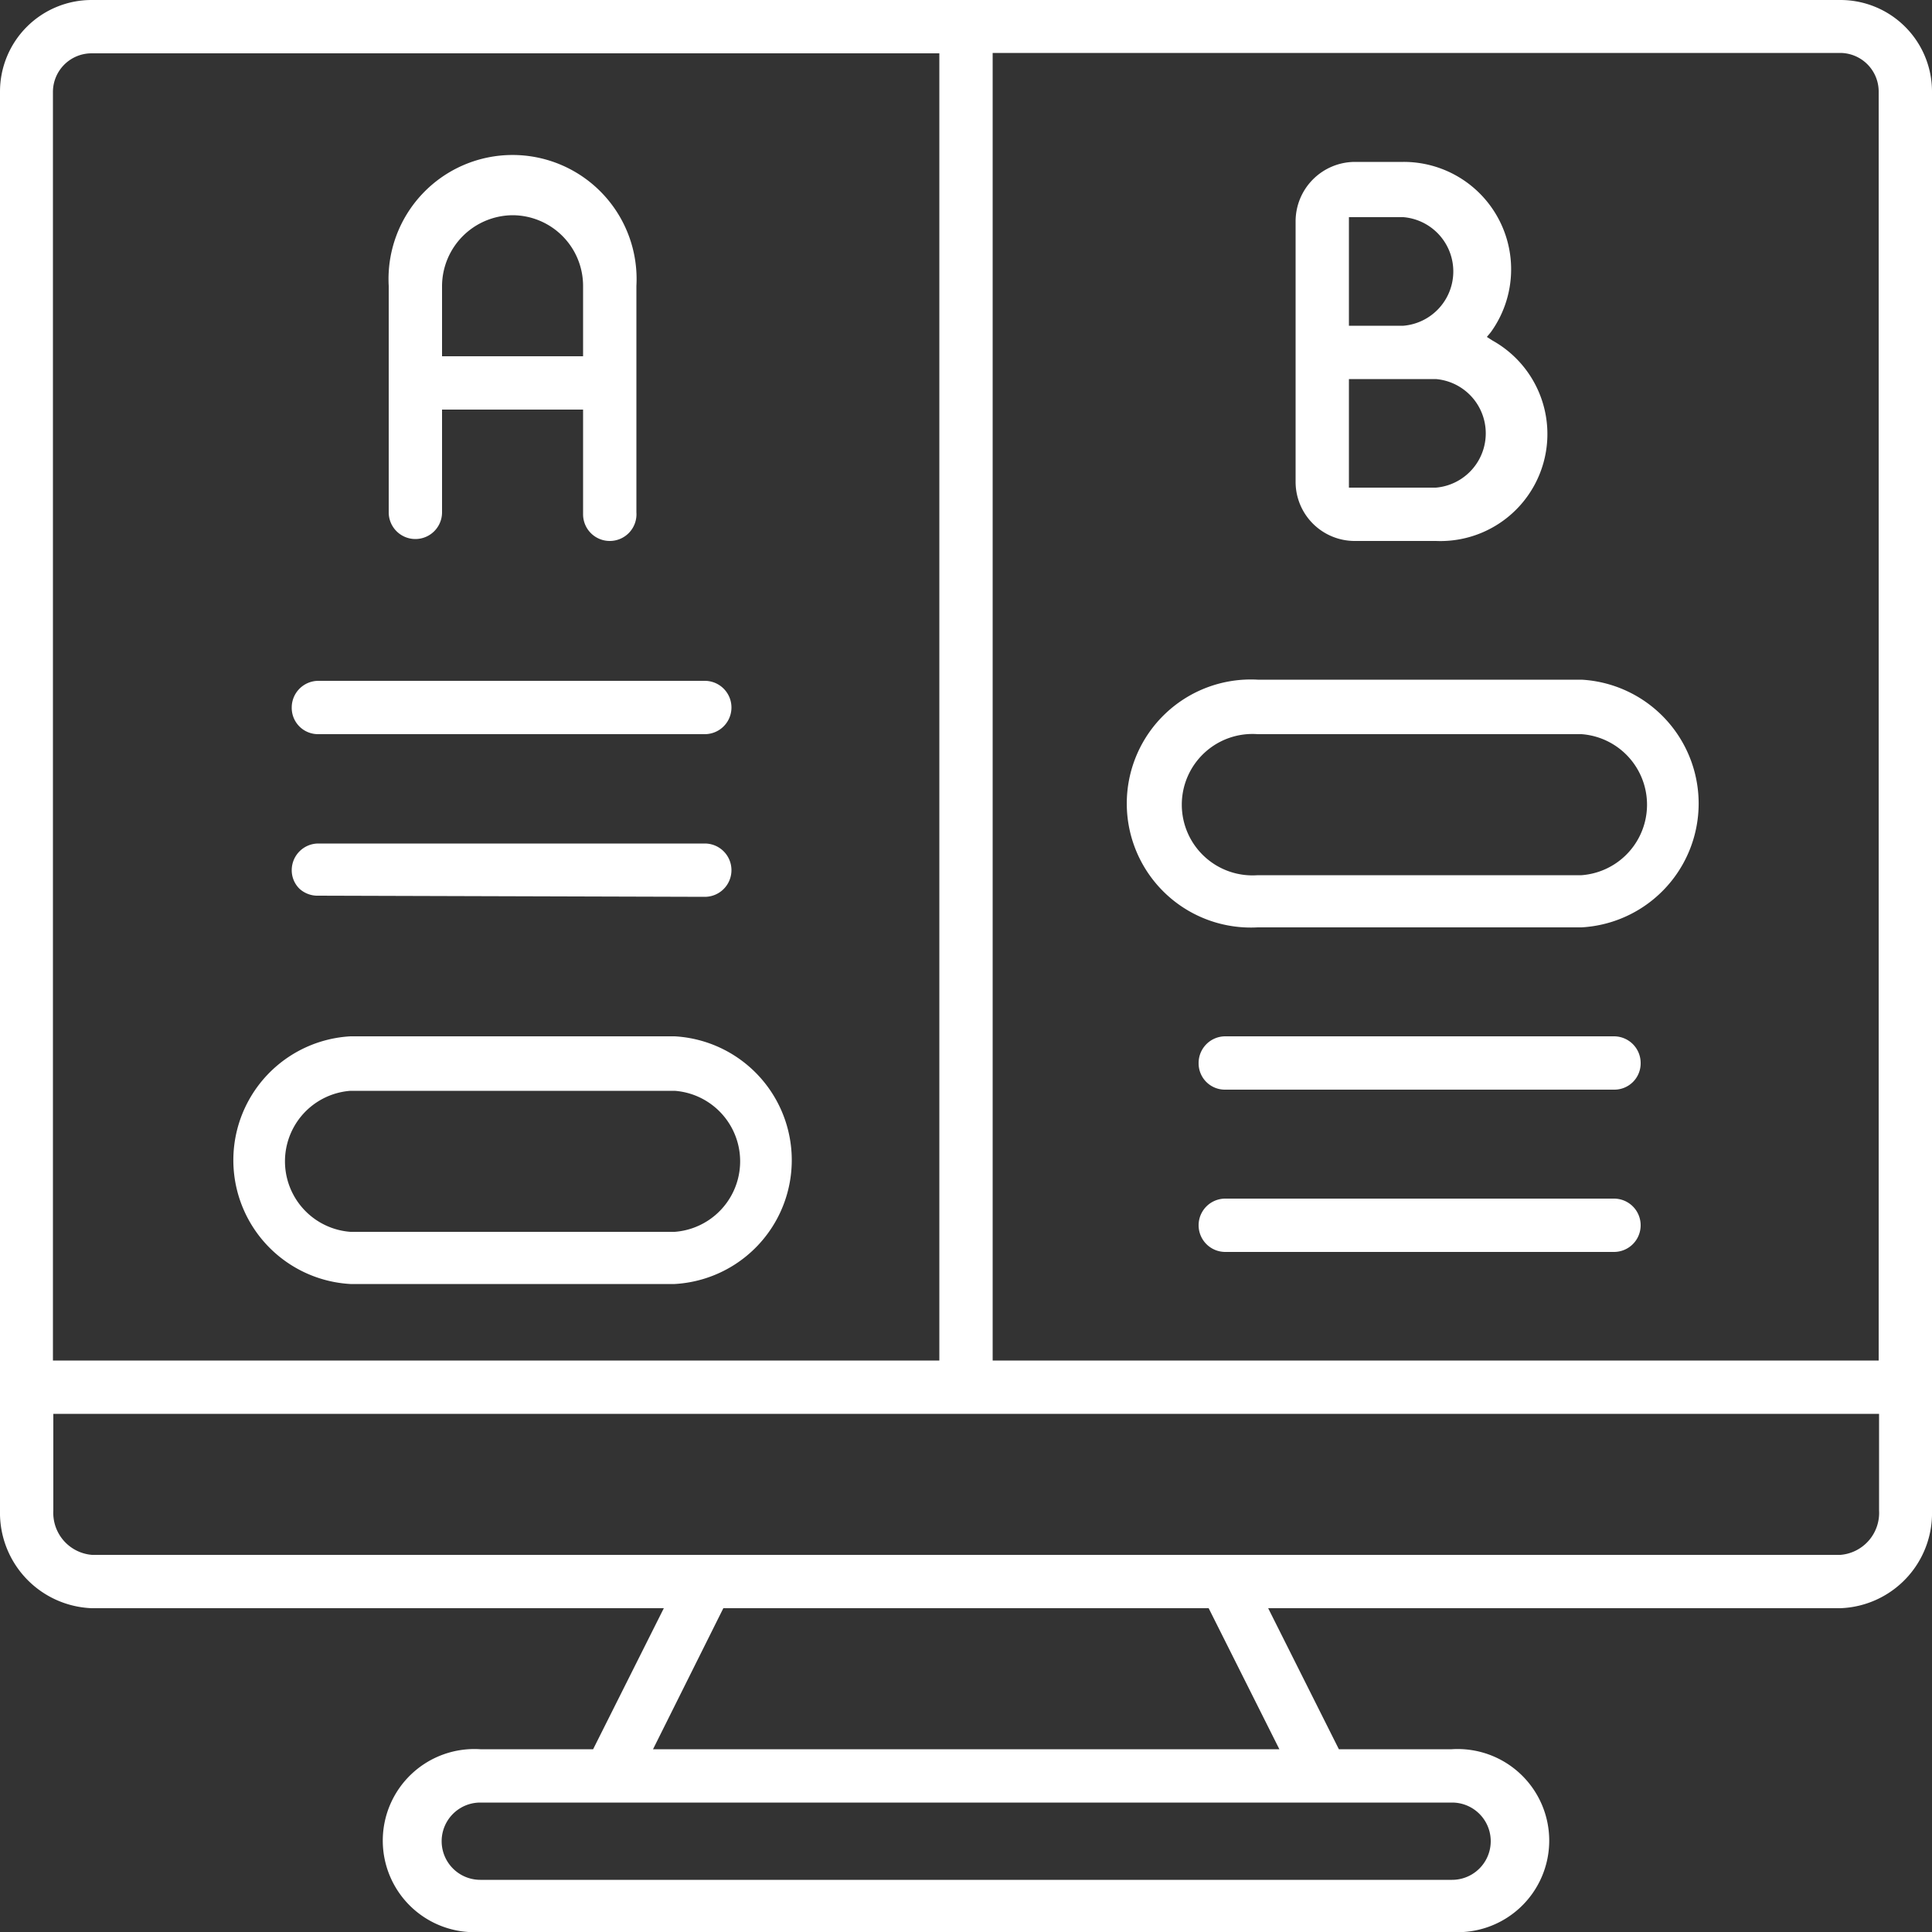
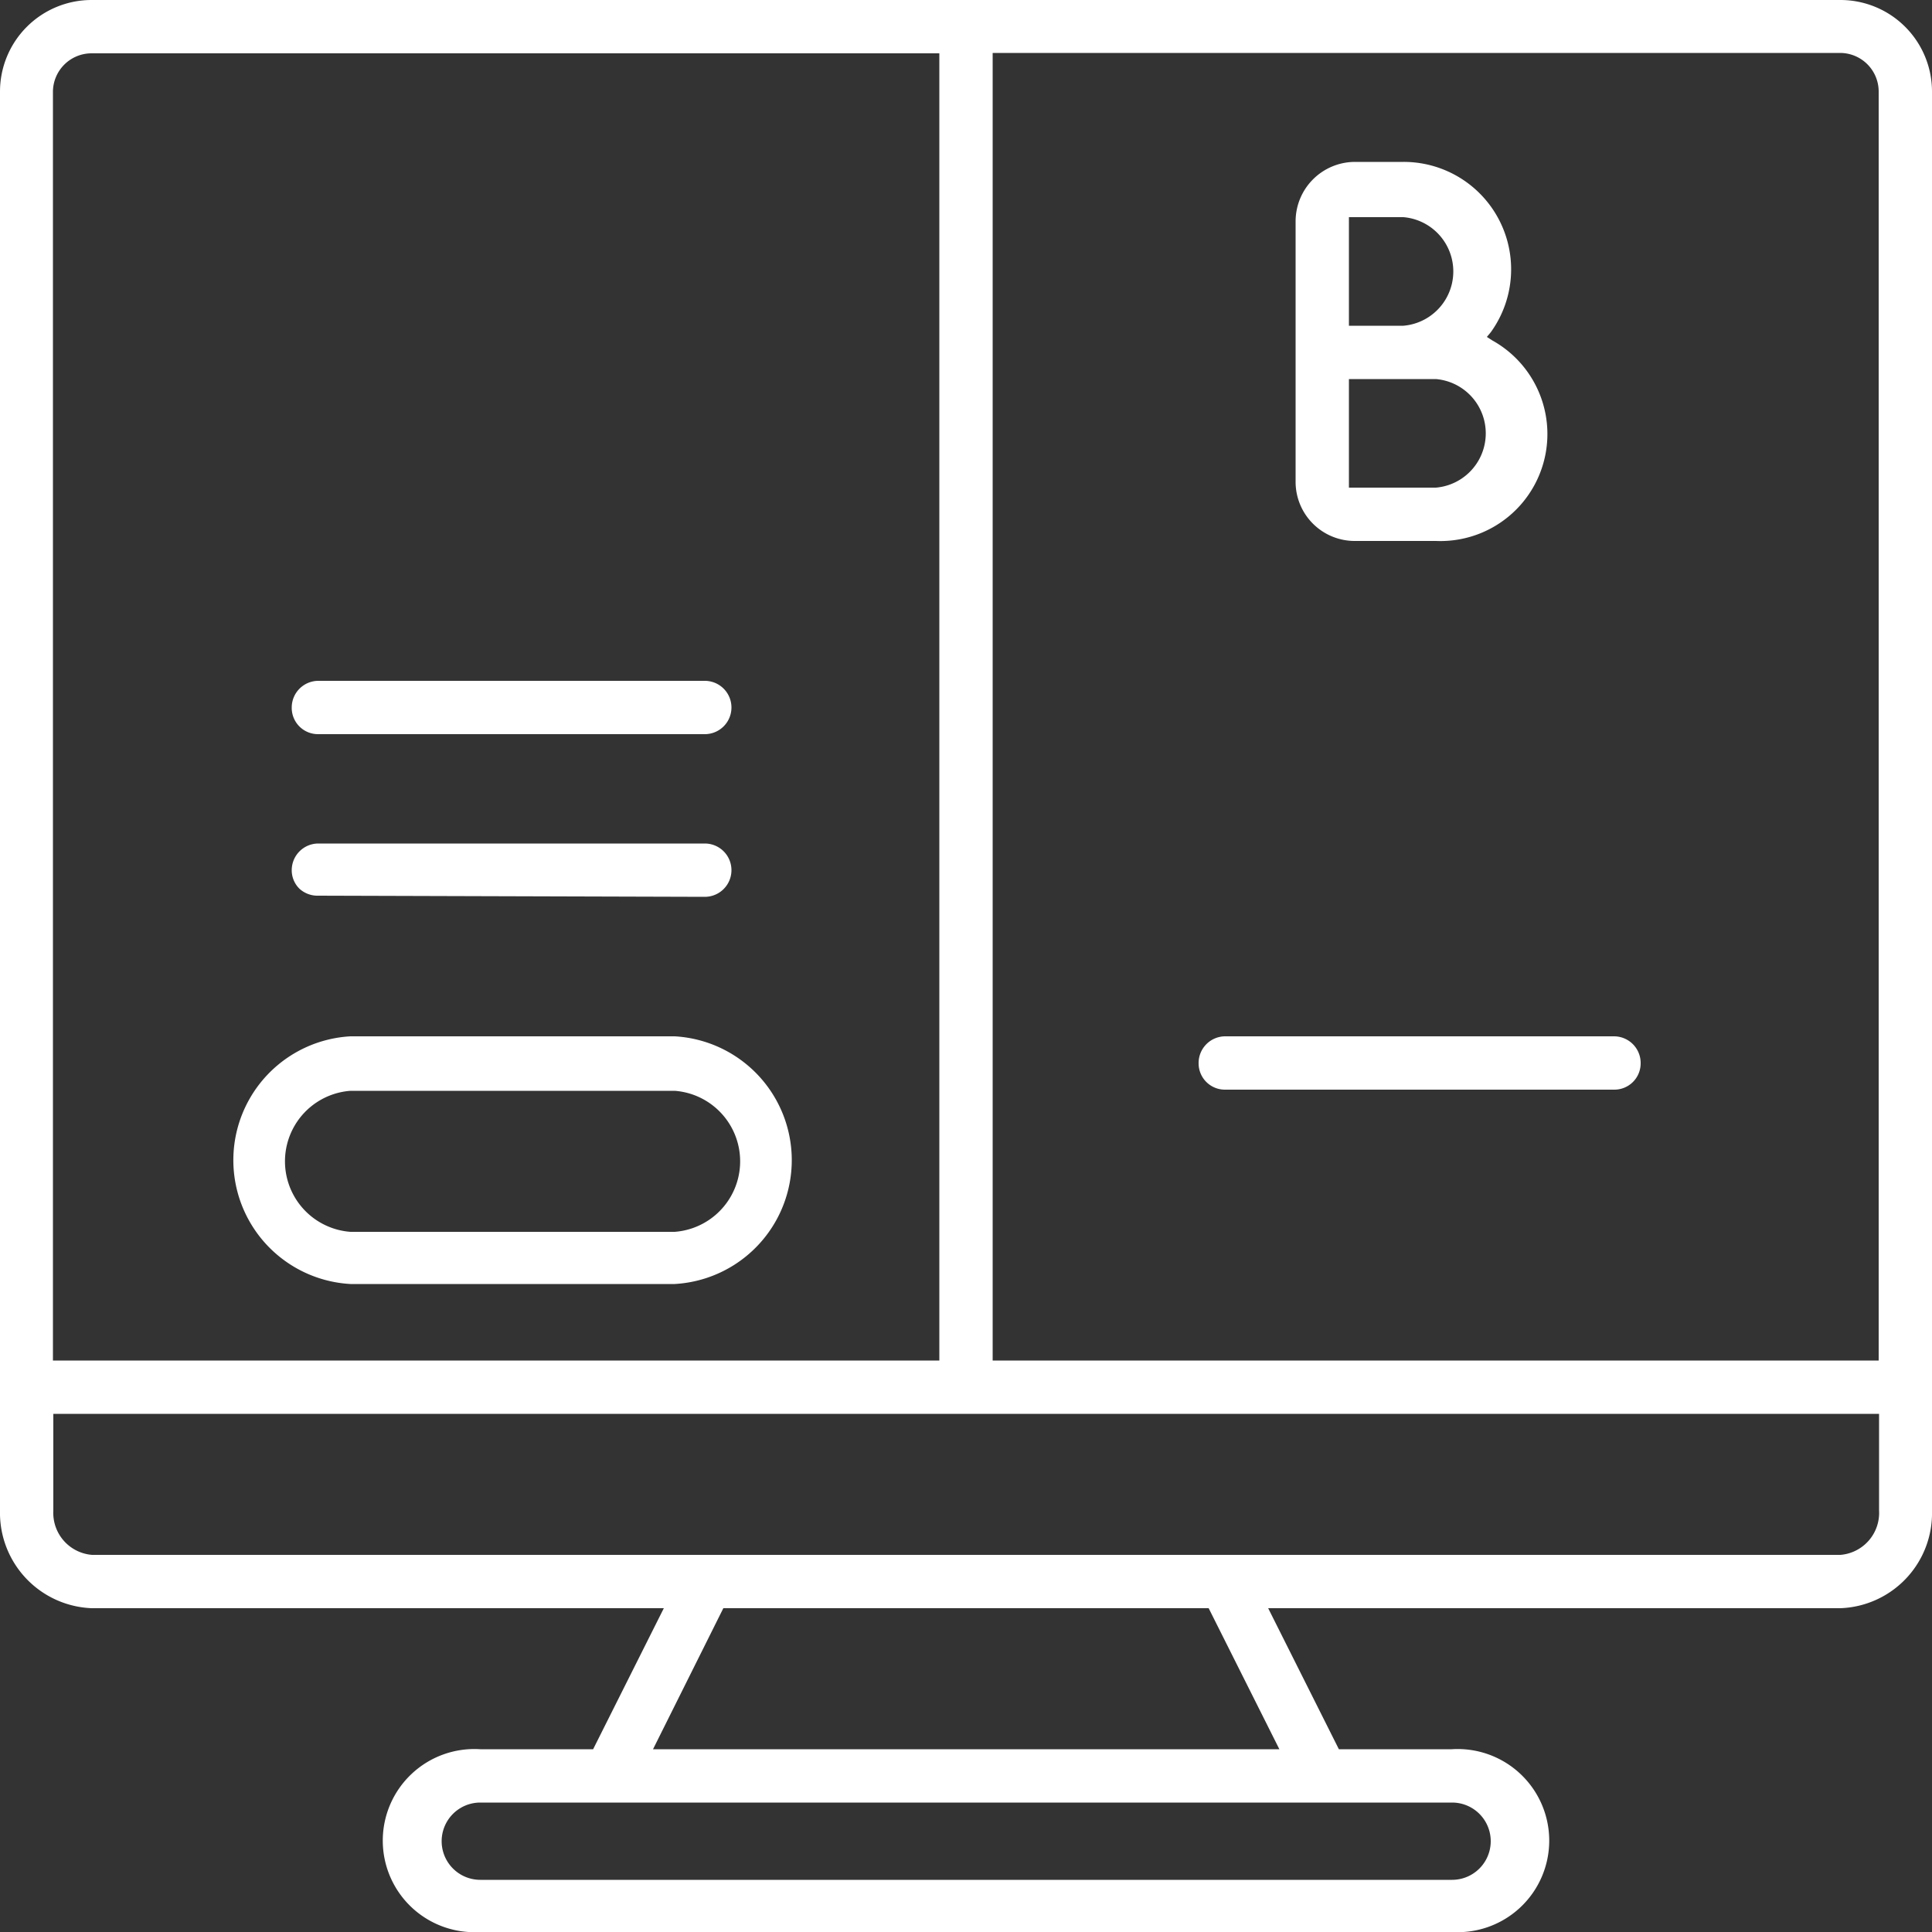
<svg xmlns="http://www.w3.org/2000/svg" id="Layer_1" data-name="Layer 1" viewBox="0 0 50 50">
  <rect x="0" y="0" width="50" height="50" fill="#333333" stroke="none" />
  <defs>
    <style>.cls-1{fill:#fff;}</style>
  </defs>
  <g id="Page-1">
    <g id="_085---A-B-Testing" data-name="085---A-B-Testing">
      <path class="cls-1" d="M9.07,33.23a3.21,3.21,0,0,1,0-6.41h8.39a3.21,3.21,0,0,1,0,6.41Zm0-5a1.83,1.83,0,0,0,0,3.65h8.39a1.83,1.83,0,0,0,0-3.65Z" />
      <path class="cls-1" d="M8.24,23.18A.69.69,0,0,1,7.75,23a.67.67,0,0,1-.2-.48.69.69,0,0,1,.69-.69h10a.69.69,0,1,1,0,1.38Z" />
      <path class="cls-1" d="M8.24,19a.68.68,0,0,1-.69-.69.69.69,0,0,1,.69-.69h10a.69.69,0,1,1,0,1.38Z" />
-       <path class="cls-1" d="M15.78,14a.69.69,0,0,1-.69-.69V10.6H11.44v2.66a.69.69,0,1,1-1.38,0V7.4a3.21,3.21,0,1,1,6.41,0v5.86A.69.69,0,0,1,15.78,14ZM13.27,5.57A1.84,1.84,0,0,0,11.44,7.4V9.22h3.65V7.4A1.83,1.83,0,0,0,13.27,5.57Z" />
-       <path class="cls-1" d="M32.55,24a3.21,3.21,0,1,1,0-6.41h8.38a3.21,3.21,0,0,1,0,6.41Zm0-5a1.83,1.83,0,1,0,0,3.65h8.38a1.83,1.83,0,0,0,0-3.65Z" />
-       <path class="cls-1" d="M31.71,32.4a.69.69,0,1,1,0-1.38H41.77a.69.69,0,0,1,0,1.38Z" />
      <path class="cls-1" d="M31.71,28.2a.68.68,0,0,1-.69-.68.69.69,0,0,1,.69-.7H41.77a.69.69,0,0,1,.69.7.68.68,0,0,1-.69.68Z" />
      <path class="cls-1" d="M35.06,14a1.53,1.53,0,0,1-1.53-1.52V5.72a1.54,1.54,0,0,1,1.53-1.53h1.26A2.78,2.78,0,0,1,38.58,8.6l-.1.12.14.09A2.77,2.77,0,0,1,37.16,14Zm-.15-1.38h2.25a1.41,1.41,0,0,0,0-2.81H34.91Zm0-4.19h1.41a1.41,1.41,0,0,0,0-2.81H34.91Z" />
      <path class="cls-1" d="M12.43,50a2.37,2.37,0,1,1,0-4.73h2.92l1.83-3.65H2.37A2.47,2.47,0,0,1,0,39.1V2.37A2.37,2.37,0,0,1,2.37,0H47.63A2.37,2.37,0,0,1,50,2.37V39.1a2.46,2.46,0,0,1-2.37,2.52H32.82l1.83,3.65h2.92a2.37,2.37,0,1,1,0,4.73Zm0-3.35a1,1,0,1,0,0,2H37.58a1,1,0,0,0,0-2Zm4.47-1.38H33.11l-1.83-3.65H18.72ZM1.38,39.1a1.09,1.09,0,0,0,1,1.14H47.63a1.09,1.09,0,0,0,1-1.15v-2.5H1.38Zm24.31-3.89H48.62V2.37a1,1,0,0,0-1-1H25.69ZM2.37,1.38a1,1,0,0,0-1,1V35.21H24.31V1.38Z" />
    </g>
  </g>
</svg>